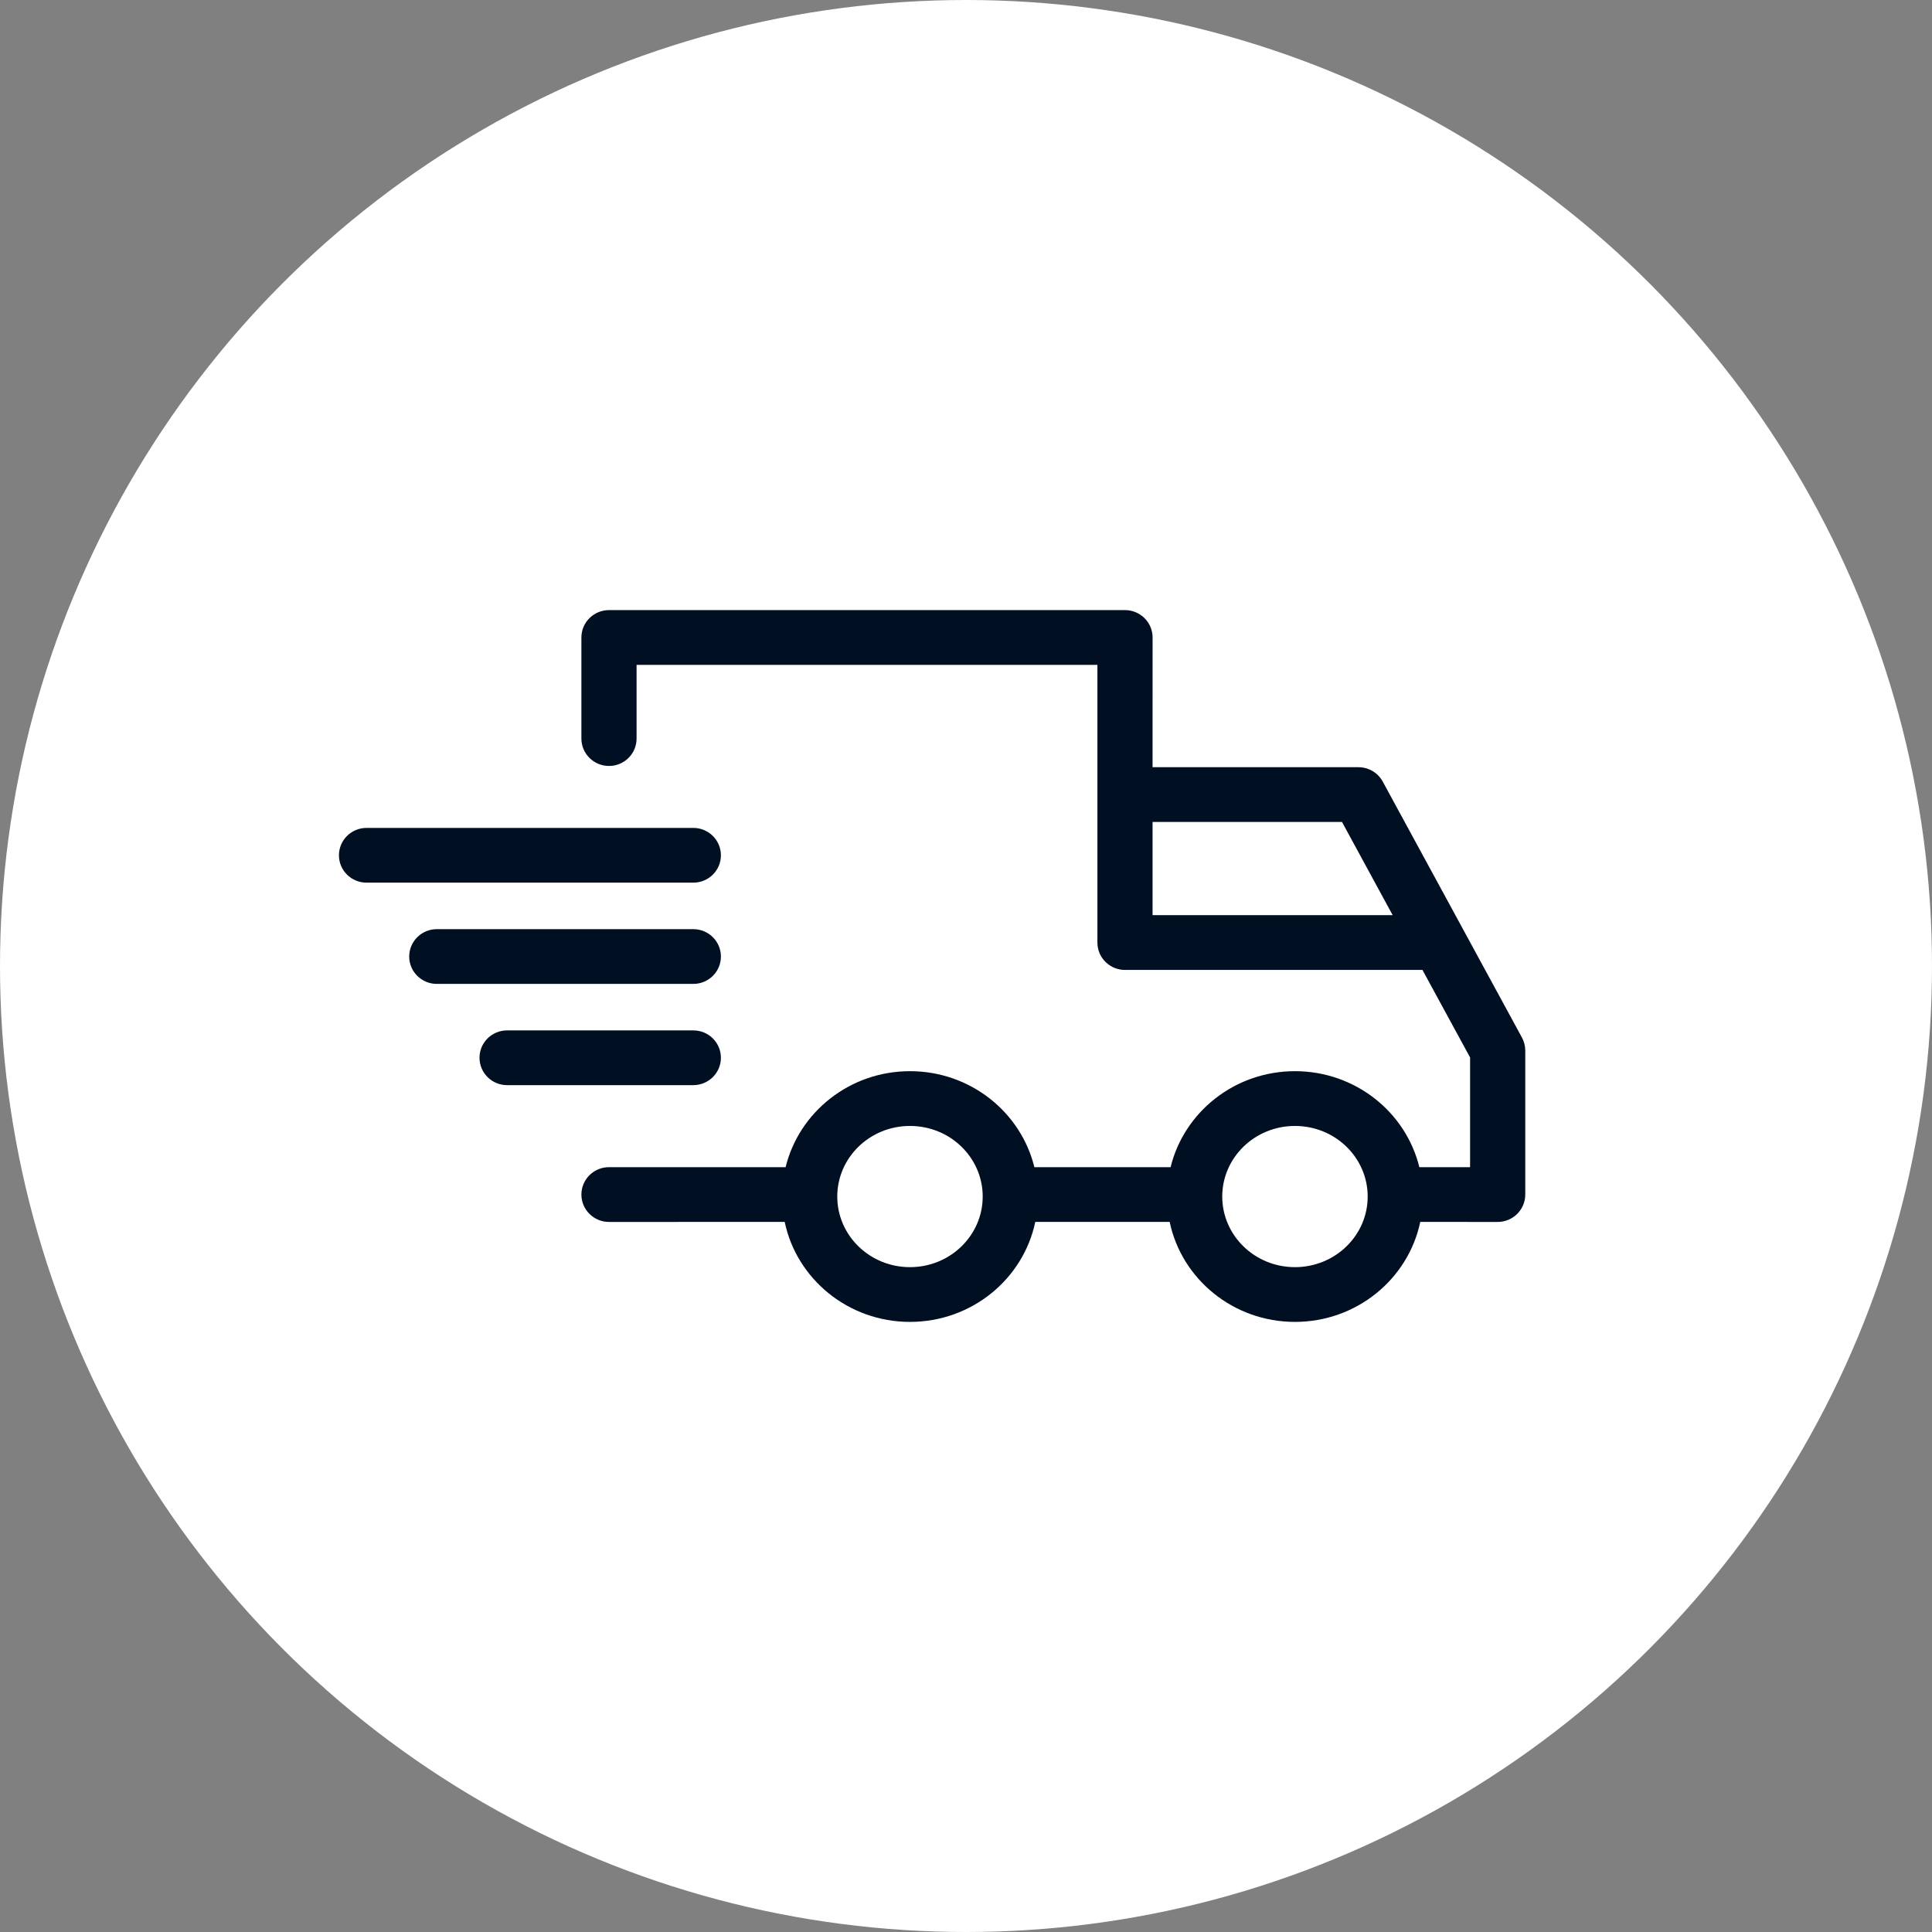
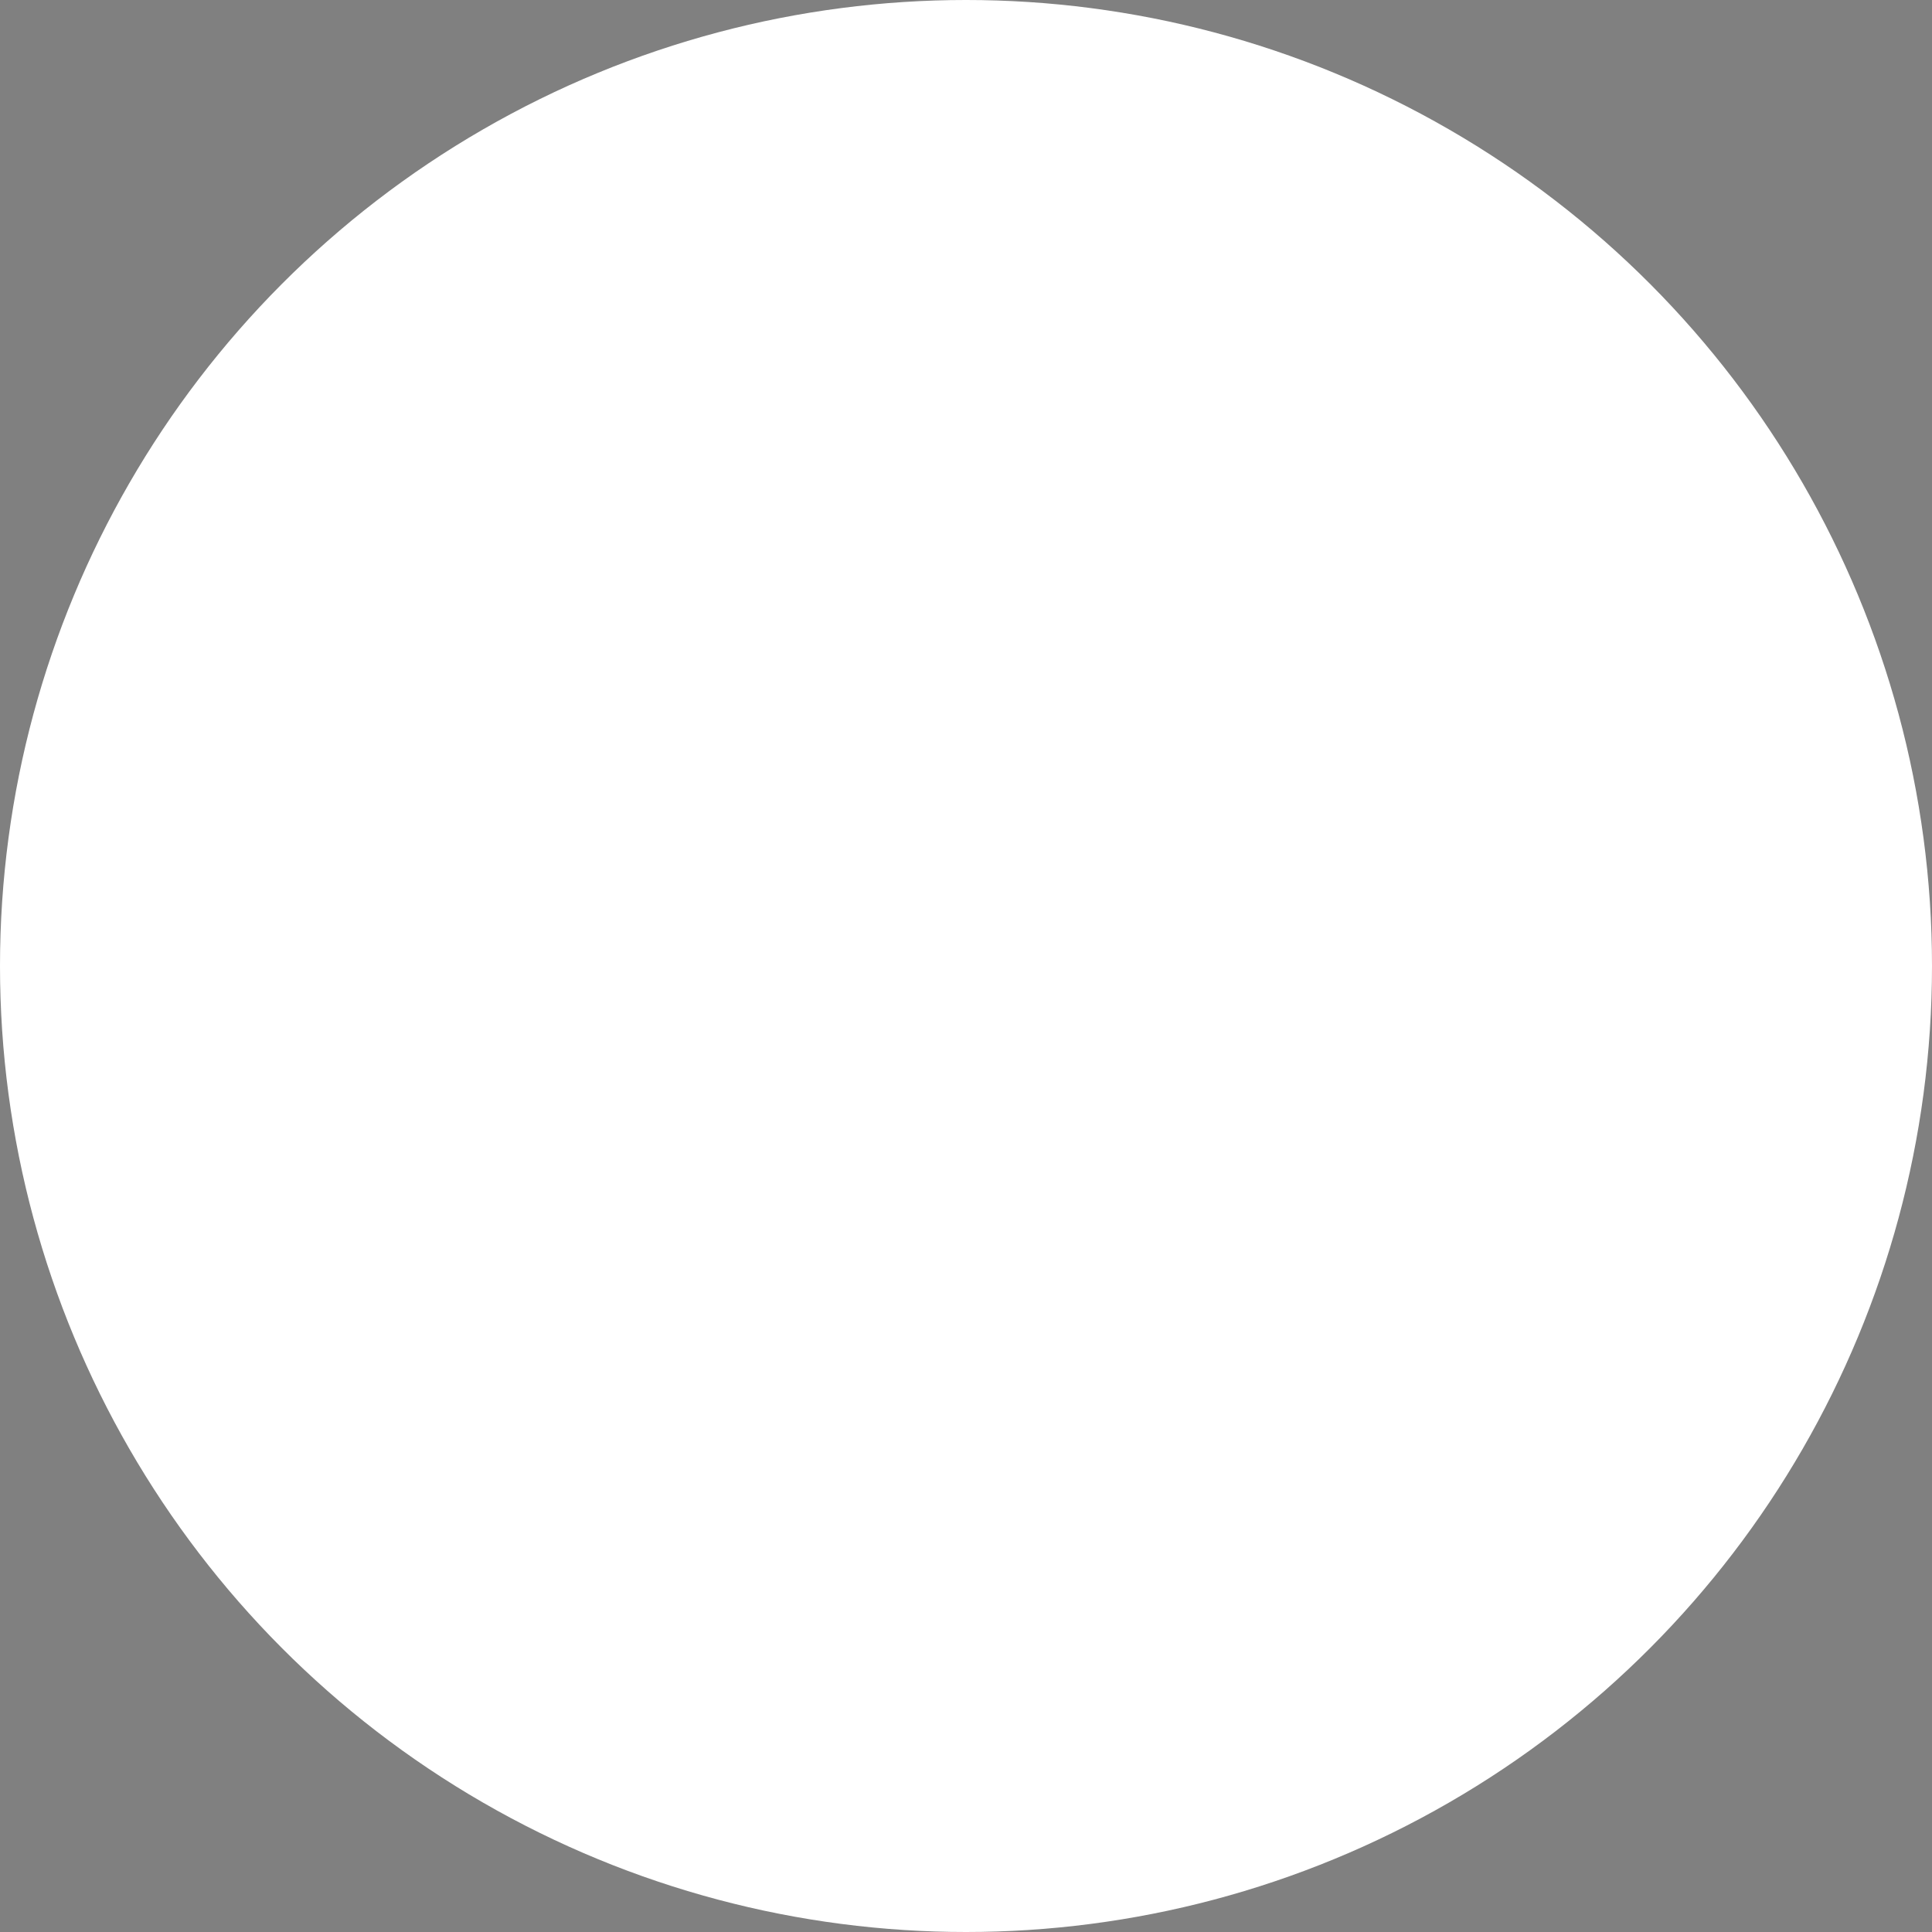
<svg xmlns="http://www.w3.org/2000/svg" version="1.1" viewBox="0 0 57 57" height="57px" width="57px">
  <rect x="0" y="0" width="57" height="57" fill="#808080" stroke="none" />
  <title>Kostenloser-Versand</title>
  <g fill-rule="evenodd" fill="none" stroke-width="1" stroke="none" id="Page-1">
    <g id="Kostenloser-Versand">
      <circle r="28.5" cy="28.5" cx="28.5" fill="#FFFFFF" id="Oval" />
-       <path fill-rule="nonzero" fill="#000F22" id="Combined-Shape" d="M33.191,18 C33.64,18 34.005,18.362 34.005,18.808 L34.004,22.635 L40.079,22.635 C40.378,22.635 40.653,22.798 40.795,23.059 L44.902,30.611 C44.966,30.729 45,30.861 45,30.995 L45,35.243 C45,35.689 44.636,36.051 44.186,36.051 L41.902,36.05 C41.548,37.736 40.026,39 38.205,39 C36.385,39 34.862,37.736 34.509,36.05 L30.544,36.05 C30.19,37.736 28.668,39 26.847,39 C25.027,39 23.504,37.736 23.151,36.05 L17.967,36.051 C17.518,36.051 17.153,35.689 17.153,35.243 C17.153,34.797 17.518,34.435 17.967,34.435 L23.178,34.435 C23.576,32.809 25.07,31.603 26.847,31.603 C28.625,31.603 30.119,32.809 30.517,34.435 L34.536,34.435 C34.934,32.809 36.428,31.603 38.205,31.603 C39.983,31.603 41.477,32.809 41.875,34.435 L43.372,34.435 L43.372,31.198 L41.967,28.616 L33.191,28.616 C32.741,28.616 32.377,28.255 32.377,27.808 L32.377,19.615 L18.781,19.615 L18.781,21.79 C18.781,22.205 18.467,22.546 18.062,22.593 L17.967,22.598 C17.518,22.598 17.153,22.236 17.153,21.79 L17.153,18.808 C17.153,18.362 17.518,18 17.967,18 L33.191,18 Z M38.205,33.219 C37.017,33.219 36.06,34.154 36.06,35.302 C36.06,36.449 37.017,37.385 38.205,37.385 C39.393,37.385 40.351,36.449 40.351,35.302 C40.351,34.154 39.393,33.219 38.205,33.219 Z M26.847,33.219 C25.659,33.219 24.702,34.154 24.702,35.302 C24.702,36.449 25.659,37.385 26.847,37.385 C28.035,37.385 28.993,36.449 28.993,35.302 C28.993,34.154 28.035,33.219 26.847,33.219 Z M20.455,30.4 C20.905,30.4 21.269,30.761 21.269,31.207 C21.269,31.653 20.905,32.015 20.455,32.015 L14.961,32.015 C14.511,32.015 14.147,31.653 14.147,31.207 C14.147,30.761 14.511,30.4 14.961,30.4 L20.455,30.4 Z M20.455,27.413 C20.905,27.413 21.269,27.774 21.269,28.221 C21.269,28.667 20.905,29.028 20.455,29.028 L12.887,29.028 C12.438,29.028 12.073,28.667 12.073,28.221 C12.073,27.774 12.438,27.413 12.887,27.413 L20.455,27.413 Z M39.593,24.25 L34.004,24.25 L34.004,27 L41.088,27 L39.593,24.25 Z M20.455,24.426 C20.905,24.426 21.269,24.788 21.269,25.234 C21.269,25.68 20.905,26.041 20.455,26.041 L10.814,26.041 C10.364,26.041 10,25.68 10,25.234 C10,24.788 10.364,24.426 10.814,24.426 L20.455,24.426 Z" />
    </g>
  </g>
</svg>